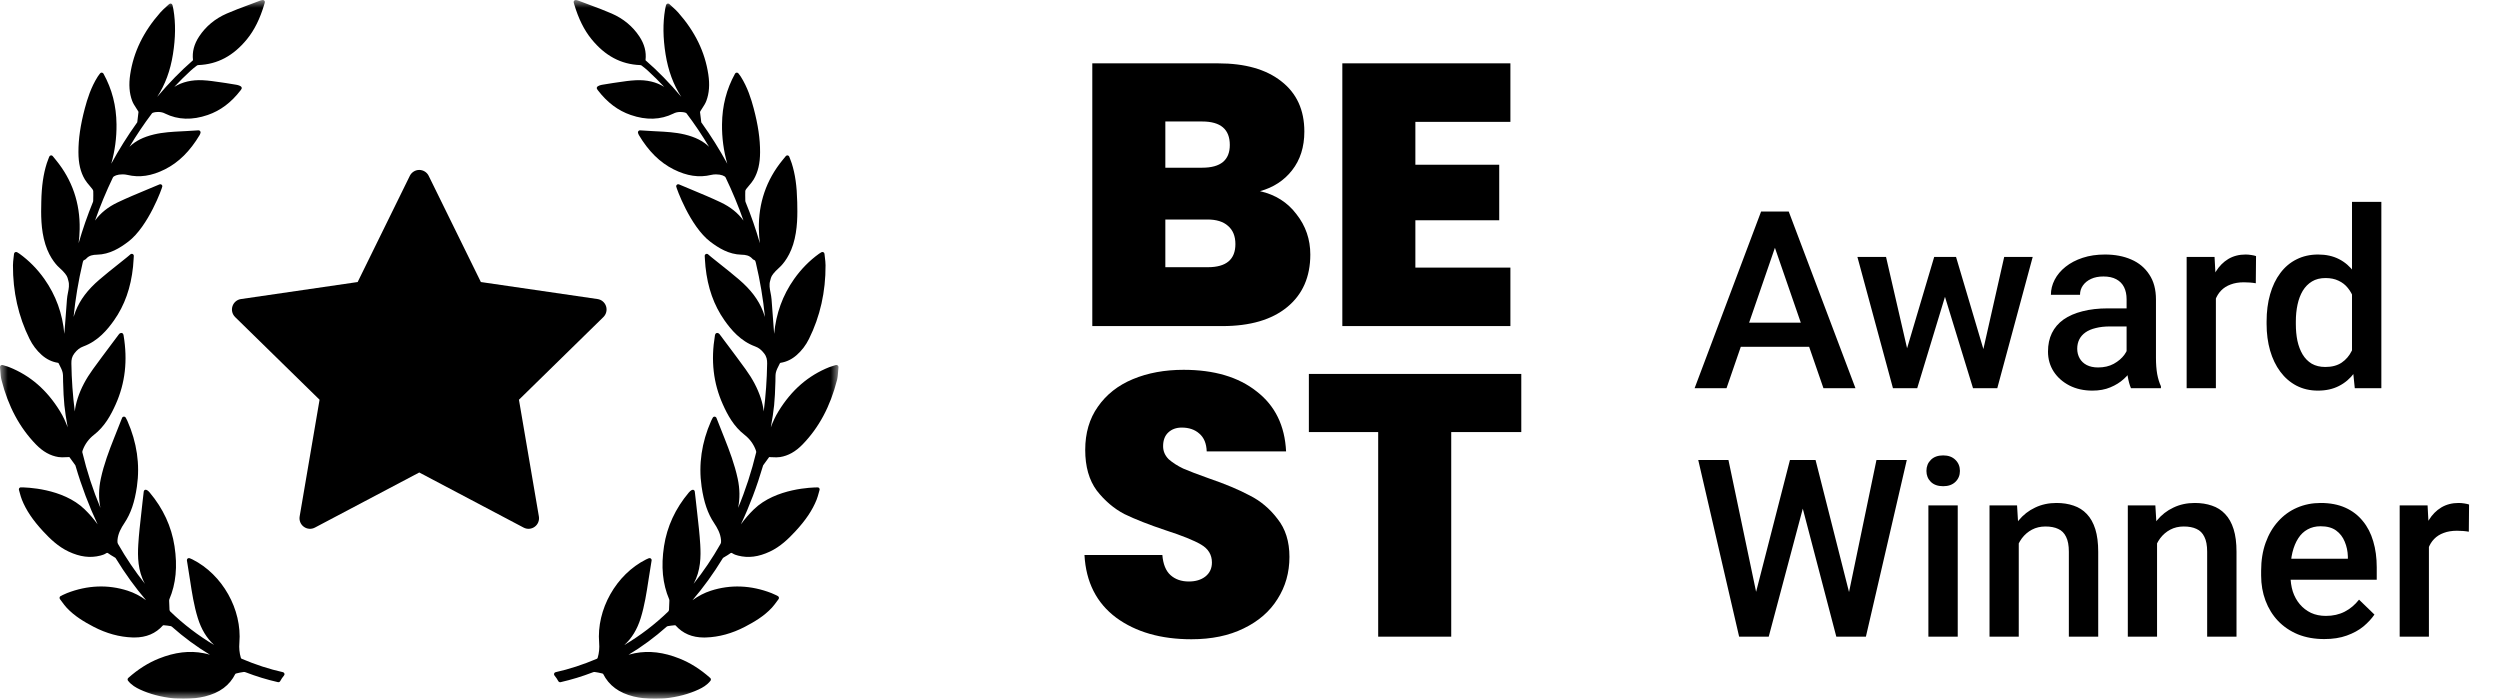
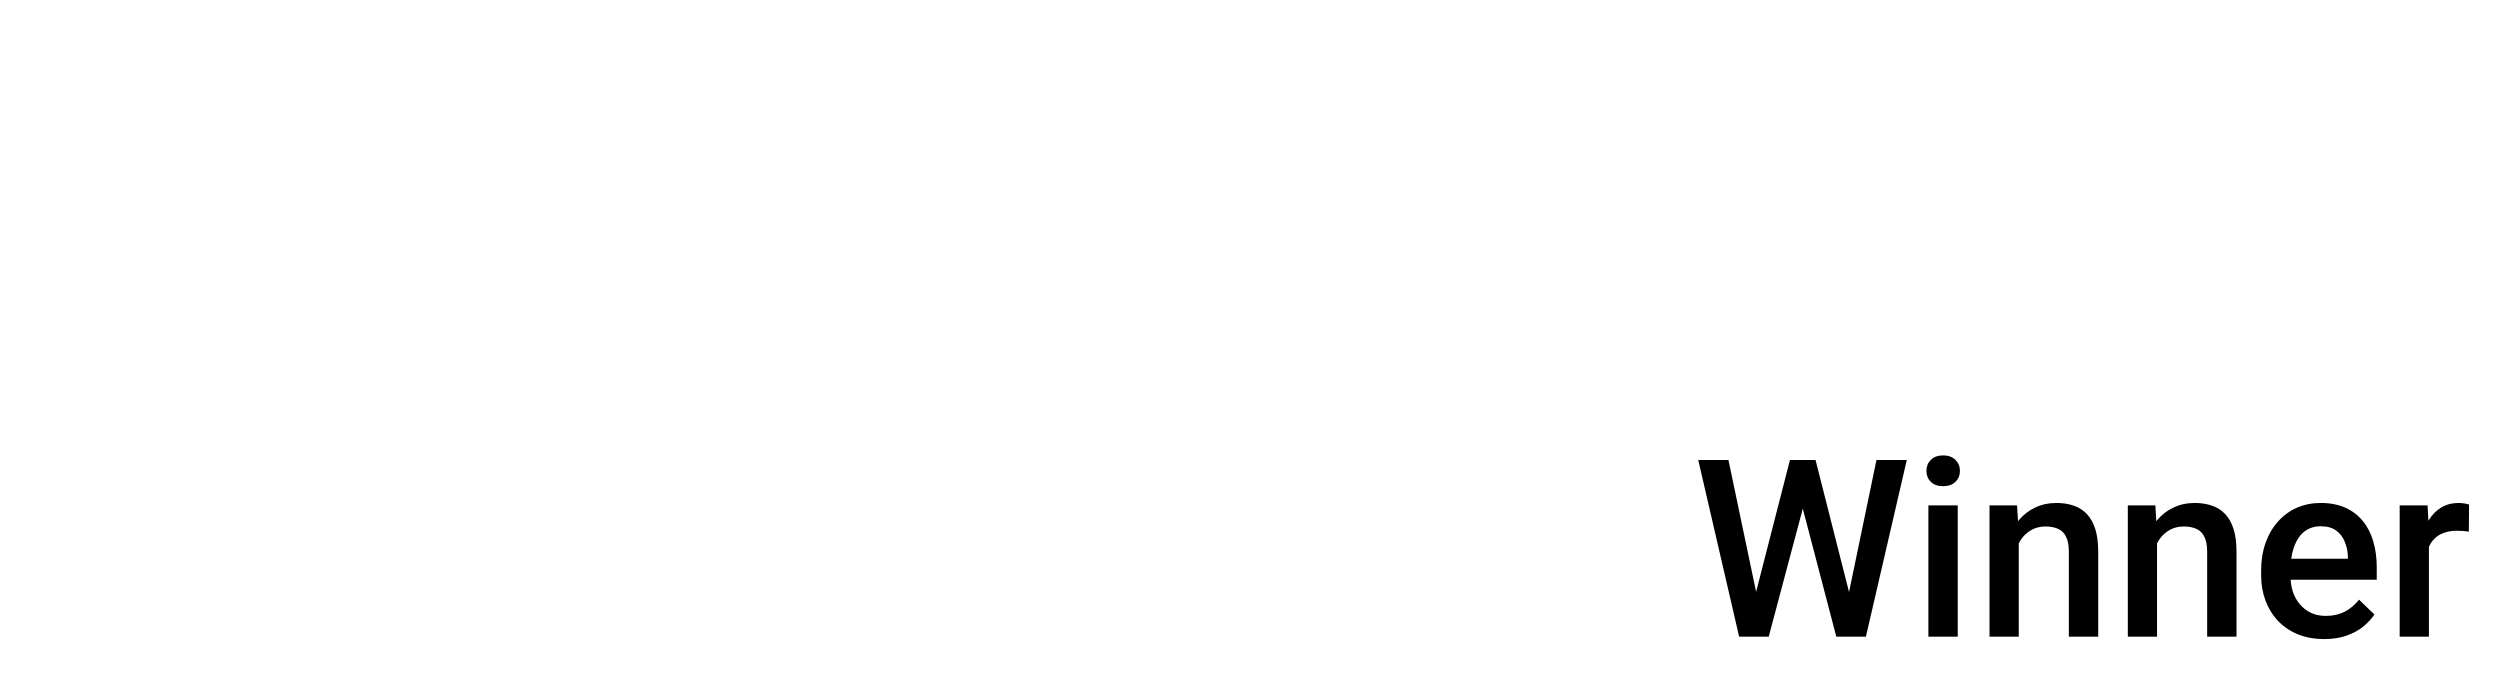
<svg xmlns="http://www.w3.org/2000/svg" width="161" height="45" viewBox="0 0 161 45" fill="none">
-   <path d="M114.586 15.141L111.188 25H109.133L113.414 13.625H114.727L114.586 15.141ZM117.43 25L114.023 15.141L113.875 13.625H115.195L119.492 25H117.43ZM117.266 20.781V22.336H111.078V20.781H117.266ZM122.609 23.125L124.562 16.547H125.766L125.438 18.516L123.469 25H122.391L122.609 23.125ZM121.461 16.547L122.984 23.156L123.109 25H121.906L119.617 16.547H121.461ZM127.594 23.078L129.07 16.547H130.906L128.625 25H127.422L127.594 23.078ZM125.969 16.547L127.898 23.047L128.141 25H127.062L125.07 18.508L124.742 16.547H125.969ZM136.953 23.305V19.273C136.953 18.971 136.898 18.711 136.789 18.492C136.68 18.273 136.513 18.104 136.289 17.984C136.07 17.865 135.794 17.805 135.461 17.805C135.154 17.805 134.888 17.857 134.664 17.961C134.44 18.065 134.266 18.206 134.141 18.383C134.016 18.56 133.953 18.76 133.953 18.984H132.078C132.078 18.651 132.159 18.328 132.32 18.016C132.482 17.703 132.716 17.424 133.023 17.18C133.331 16.935 133.698 16.742 134.125 16.602C134.552 16.461 135.031 16.391 135.562 16.391C136.198 16.391 136.76 16.497 137.25 16.711C137.745 16.924 138.133 17.247 138.414 17.68C138.701 18.107 138.844 18.643 138.844 19.289V23.047C138.844 23.432 138.87 23.779 138.922 24.086C138.979 24.388 139.06 24.651 139.164 24.875V25H137.234C137.146 24.797 137.076 24.539 137.023 24.227C136.977 23.909 136.953 23.602 136.953 23.305ZM137.227 19.859L137.242 21.023H135.891C135.542 21.023 135.234 21.057 134.969 21.125C134.703 21.188 134.482 21.281 134.305 21.406C134.128 21.531 133.995 21.682 133.906 21.859C133.818 22.037 133.773 22.237 133.773 22.461C133.773 22.685 133.826 22.891 133.93 23.078C134.034 23.26 134.185 23.404 134.383 23.508C134.586 23.612 134.831 23.664 135.117 23.664C135.503 23.664 135.839 23.586 136.125 23.43C136.417 23.268 136.646 23.073 136.812 22.844C136.979 22.609 137.068 22.388 137.078 22.18L137.688 23.016C137.625 23.229 137.518 23.458 137.367 23.703C137.216 23.948 137.018 24.182 136.773 24.406C136.534 24.625 136.245 24.805 135.906 24.945C135.573 25.086 135.188 25.156 134.75 25.156C134.198 25.156 133.706 25.047 133.273 24.828C132.841 24.604 132.503 24.305 132.258 23.93C132.013 23.549 131.891 23.12 131.891 22.641C131.891 22.193 131.974 21.797 132.141 21.453C132.312 21.104 132.562 20.812 132.891 20.578C133.224 20.344 133.63 20.167 134.109 20.047C134.589 19.922 135.135 19.859 135.75 19.859H137.227ZM142.703 18.156V25H140.82V16.547H142.617L142.703 18.156ZM145.289 16.492L145.273 18.242C145.159 18.221 145.034 18.206 144.898 18.195C144.768 18.185 144.638 18.18 144.508 18.18C144.185 18.18 143.901 18.227 143.656 18.32C143.411 18.409 143.206 18.539 143.039 18.711C142.878 18.878 142.753 19.081 142.664 19.32C142.576 19.56 142.523 19.828 142.508 20.125L142.078 20.156C142.078 19.625 142.13 19.133 142.234 18.68C142.339 18.227 142.495 17.828 142.703 17.484C142.917 17.141 143.182 16.872 143.5 16.68C143.823 16.487 144.195 16.391 144.617 16.391C144.732 16.391 144.854 16.401 144.984 16.422C145.12 16.443 145.221 16.466 145.289 16.492ZM151.469 23.25V13H153.359V25H151.648L151.469 23.25ZM145.969 20.867V20.703C145.969 20.062 146.044 19.479 146.195 18.953C146.346 18.422 146.565 17.966 146.852 17.586C147.138 17.201 147.487 16.906 147.898 16.703C148.31 16.495 148.773 16.391 149.289 16.391C149.799 16.391 150.247 16.49 150.633 16.688C151.018 16.885 151.346 17.169 151.617 17.539C151.888 17.904 152.104 18.341 152.266 18.852C152.427 19.357 152.542 19.919 152.609 20.539V21.062C152.542 21.667 152.427 22.219 152.266 22.719C152.104 23.219 151.888 23.651 151.617 24.016C151.346 24.38 151.016 24.662 150.625 24.859C150.24 25.057 149.789 25.156 149.273 25.156C148.763 25.156 148.302 25.049 147.891 24.836C147.484 24.622 147.138 24.323 146.852 23.938C146.565 23.552 146.346 23.099 146.195 22.578C146.044 22.052 145.969 21.482 145.969 20.867ZM147.852 20.703V20.867C147.852 21.253 147.885 21.612 147.953 21.945C148.026 22.279 148.138 22.573 148.289 22.828C148.44 23.078 148.635 23.276 148.875 23.422C149.12 23.562 149.411 23.633 149.75 23.633C150.177 23.633 150.529 23.539 150.805 23.352C151.081 23.164 151.297 22.912 151.453 22.594C151.615 22.271 151.724 21.912 151.781 21.516V20.102C151.75 19.794 151.685 19.508 151.586 19.242C151.492 18.977 151.365 18.745 151.203 18.547C151.042 18.344 150.841 18.188 150.602 18.078C150.367 17.963 150.089 17.906 149.766 17.906C149.422 17.906 149.13 17.979 148.891 18.125C148.651 18.271 148.453 18.471 148.297 18.727C148.146 18.982 148.034 19.279 147.961 19.617C147.888 19.956 147.852 20.318 147.852 20.703Z" fill="black" />
  <path d="M113.008 38.445L115.273 29.625H116.461L116.328 31.898L113.906 41H112.672L113.008 38.445ZM111.312 29.625L113.148 38.375L113.312 41H112L109.367 29.625H111.312ZM119.031 38.352L120.844 29.625H122.797L120.164 41H118.852L119.031 38.352ZM116.922 29.625L119.164 38.469L119.492 41H118.258L115.875 31.898L115.75 29.625H116.922ZM126.078 32.547V41H124.188V32.547H126.078ZM124.062 30.328C124.062 30.042 124.156 29.805 124.344 29.617C124.536 29.424 124.802 29.328 125.141 29.328C125.474 29.328 125.737 29.424 125.93 29.617C126.122 29.805 126.219 30.042 126.219 30.328C126.219 30.609 126.122 30.844 125.93 31.031C125.737 31.219 125.474 31.312 125.141 31.312C124.802 31.312 124.536 31.219 124.344 31.031C124.156 30.844 124.062 30.609 124.062 30.328ZM130.008 34.352V41H128.125V32.547H129.898L130.008 34.352ZM129.672 36.461L129.062 36.453C129.068 35.854 129.151 35.305 129.312 34.805C129.479 34.305 129.708 33.875 130 33.516C130.297 33.156 130.651 32.88 131.062 32.688C131.474 32.49 131.932 32.391 132.438 32.391C132.844 32.391 133.211 32.448 133.539 32.562C133.872 32.672 134.156 32.852 134.391 33.102C134.63 33.352 134.812 33.677 134.938 34.078C135.062 34.474 135.125 34.961 135.125 35.539V41H133.234V35.531C133.234 35.125 133.174 34.805 133.055 34.57C132.94 34.331 132.771 34.161 132.547 34.062C132.328 33.958 132.055 33.906 131.727 33.906C131.404 33.906 131.115 33.974 130.859 34.109C130.604 34.245 130.388 34.43 130.211 34.664C130.039 34.898 129.906 35.169 129.812 35.477C129.719 35.784 129.672 36.112 129.672 36.461ZM138.914 34.352V41H137.031V32.547H138.805L138.914 34.352ZM138.578 36.461L137.969 36.453C137.974 35.854 138.057 35.305 138.219 34.805C138.385 34.305 138.615 33.875 138.906 33.516C139.203 33.156 139.557 32.88 139.969 32.688C140.38 32.49 140.839 32.391 141.344 32.391C141.75 32.391 142.117 32.448 142.445 32.562C142.779 32.672 143.062 32.852 143.297 33.102C143.536 33.352 143.719 33.677 143.844 34.078C143.969 34.474 144.031 34.961 144.031 35.539V41H142.141V35.531C142.141 35.125 142.081 34.805 141.961 34.57C141.846 34.331 141.677 34.161 141.453 34.062C141.234 33.958 140.961 33.906 140.633 33.906C140.31 33.906 140.021 33.974 139.766 34.109C139.51 34.245 139.294 34.43 139.117 34.664C138.945 34.898 138.812 35.169 138.719 35.477C138.625 35.784 138.578 36.112 138.578 36.461ZM149.68 41.156C149.055 41.156 148.49 41.055 147.984 40.852C147.484 40.643 147.057 40.354 146.703 39.984C146.354 39.615 146.086 39.18 145.898 38.68C145.711 38.18 145.617 37.641 145.617 37.062V36.75C145.617 36.089 145.714 35.49 145.906 34.953C146.099 34.417 146.367 33.958 146.711 33.578C147.055 33.193 147.461 32.898 147.93 32.695C148.398 32.492 148.906 32.391 149.453 32.391C150.057 32.391 150.586 32.492 151.039 32.695C151.492 32.898 151.867 33.185 152.164 33.555C152.466 33.919 152.69 34.354 152.836 34.859C152.987 35.365 153.062 35.922 153.062 36.531V37.336H146.531V35.984H151.203V35.836C151.193 35.497 151.125 35.18 151 34.883C150.88 34.586 150.695 34.346 150.445 34.164C150.195 33.982 149.862 33.891 149.445 33.891C149.133 33.891 148.854 33.958 148.609 34.094C148.37 34.224 148.169 34.414 148.008 34.664C147.846 34.914 147.721 35.216 147.633 35.57C147.549 35.919 147.508 36.312 147.508 36.75V37.062C147.508 37.432 147.557 37.776 147.656 38.094C147.76 38.406 147.911 38.68 148.109 38.914C148.307 39.148 148.547 39.333 148.828 39.469C149.109 39.599 149.43 39.664 149.789 39.664C150.242 39.664 150.646 39.573 151 39.391C151.354 39.208 151.661 38.95 151.922 38.617L152.914 39.578C152.732 39.844 152.495 40.099 152.203 40.344C151.911 40.583 151.555 40.779 151.133 40.93C150.716 41.081 150.232 41.156 149.68 41.156ZM156.422 34.156V41H154.539V32.547H156.336L156.422 34.156ZM159.008 32.492L158.992 34.242C158.878 34.221 158.753 34.206 158.617 34.195C158.487 34.185 158.357 34.18 158.227 34.18C157.904 34.18 157.62 34.227 157.375 34.32C157.13 34.409 156.924 34.539 156.758 34.711C156.596 34.878 156.471 35.081 156.383 35.32C156.294 35.56 156.242 35.828 156.227 36.125L155.797 36.156C155.797 35.625 155.849 35.133 155.953 34.68C156.057 34.227 156.214 33.828 156.422 33.484C156.635 33.141 156.901 32.872 157.219 32.68C157.542 32.487 157.914 32.391 158.336 32.391C158.451 32.391 158.573 32.401 158.703 32.422C158.839 32.443 158.94 32.466 159.008 32.492Z" fill="black" />
-   <path d="M81.144 12.312C82.136 12.536 82.92 13.032 83.496 13.8C84.088 14.552 84.384 15.416 84.384 16.392C84.384 17.832 83.888 18.96 82.896 19.776C81.904 20.592 80.512 21 78.72 21H70.344V4.08H78.456C80.184 4.08 81.536 4.464 82.512 5.232C83.504 6 84 7.08 84 8.472C84 9.464 83.736 10.296 83.208 10.968C82.696 11.624 82.008 12.072 81.144 12.312ZM75.048 10.8H77.424C78.608 10.8 79.2 10.312 79.2 9.336C79.2 8.328 78.608 7.824 77.424 7.824H75.048V10.8ZM77.784 17.208C78.968 17.208 79.56 16.712 79.56 15.72C79.56 15.208 79.4 14.816 79.08 14.544C78.776 14.272 78.336 14.136 77.76 14.136H75.048V17.208H77.784ZM91.15 7.848V10.608H96.55V14.184H91.15V17.232H97.27V21H86.446V4.08H97.27V7.848H91.15ZM76.728 41.168C74.76 41.168 73.144 40.704 71.88 39.776C70.616 38.832 69.936 37.488 69.84 35.744H74.856C74.904 36.336 75.08 36.768 75.384 37.04C75.688 37.312 76.08 37.448 76.56 37.448C76.992 37.448 77.344 37.344 77.616 37.136C77.904 36.912 78.048 36.608 78.048 36.224C78.048 35.728 77.816 35.344 77.352 35.072C76.888 34.8 76.136 34.496 75.096 34.16C73.992 33.792 73.096 33.44 72.408 33.104C71.736 32.752 71.144 32.248 70.632 31.592C70.136 30.92 69.888 30.048 69.888 28.976C69.888 27.888 70.16 26.96 70.704 26.192C71.248 25.408 72 24.816 72.96 24.416C73.92 24.016 75.008 23.816 76.224 23.816C78.192 23.816 79.76 24.28 80.928 25.208C82.112 26.12 82.744 27.408 82.824 29.072H77.712C77.696 28.56 77.536 28.176 77.232 27.92C76.944 27.664 76.568 27.536 76.104 27.536C75.752 27.536 75.464 27.64 75.24 27.848C75.016 28.056 74.904 28.352 74.904 28.736C74.904 29.056 75.024 29.336 75.264 29.576C75.52 29.8 75.832 30 76.2 30.176C76.568 30.336 77.112 30.544 77.832 30.8C78.904 31.168 79.784 31.536 80.472 31.904C81.176 32.256 81.776 32.76 82.272 33.416C82.784 34.056 83.04 34.872 83.04 35.864C83.04 36.872 82.784 37.776 82.272 38.576C81.776 39.376 81.048 40.008 80.088 40.472C79.144 40.936 78.024 41.168 76.728 41.168ZM97.971 24.08V27.824H93.459V41H88.755V27.824H84.291V24.08H97.971Z" fill="black" />
  <mask id="mask0_1151_25976" style="mask-type:alpha" maskUnits="userSpaceOnUse" x="0" y="0" width="54" height="45">
-     <rect width="54" height="45" fill="#D9D9D9" />
-   </mask>
+     </mask>
  <g mask="url(#mask0_1151_25976)">
    <path d="M53.952 23.534C53.935 23.52 53.915 23.511 53.894 23.507C53.873 23.503 53.851 23.504 53.83 23.51C53.783 23.524 53.74 23.537 53.699 23.549L53.679 23.555C53.578 23.584 53.492 23.61 53.406 23.644C52.048 24.186 50.979 25.115 50.138 26.482C49.93 26.82 49.769 27.172 49.641 27.522C49.851 26.344 49.9 25.884 49.937 24.566C49.939 24.511 49.939 24.454 49.939 24.398C49.939 24.246 49.939 24.102 49.972 23.97C50.012 23.815 50.092 23.659 50.169 23.509C50.191 23.466 50.213 23.424 50.231 23.386C50.24 23.377 50.252 23.37 50.265 23.366C50.653 23.306 50.997 23.14 51.315 22.859C51.636 22.575 51.9 22.227 52.099 21.824C52.816 20.381 53.174 18.785 53.165 17.083C53.164 16.919 53.145 16.759 53.124 16.585C53.114 16.505 53.105 16.425 53.096 16.345C53.094 16.323 53.086 16.302 53.074 16.283C53.061 16.265 53.044 16.25 53.024 16.24C53.004 16.23 52.982 16.226 52.959 16.227C52.937 16.228 52.915 16.235 52.896 16.246C52.872 16.262 52.851 16.274 52.833 16.285C52.796 16.307 52.768 16.324 52.742 16.343C52.131 16.783 51.592 17.331 51.14 17.971C50.402 19.017 49.973 20.2 49.857 21.501L49.822 21.066L49.818 21.013C49.773 20.445 49.726 19.856 49.688 19.278C49.678 19.132 49.65 18.989 49.623 18.851C49.571 18.586 49.521 18.336 49.6 18.074C49.618 18.015 49.634 17.955 49.649 17.895C49.686 17.748 49.867 17.521 50.144 17.272L50.154 17.263C50.256 17.176 50.781 16.694 51.079 15.74C51.381 14.77 51.358 13.758 51.342 13.018L51.341 12.998C51.319 11.982 51.21 11.216 50.987 10.514C50.956 10.423 50.923 10.332 50.887 10.243C50.868 10.194 50.849 10.144 50.829 10.092C50.822 10.07 50.808 10.051 50.79 10.036C50.773 10.022 50.751 10.012 50.729 10.008L50.706 10.006C50.687 10.006 50.668 10.01 50.65 10.019C50.633 10.027 50.617 10.039 50.605 10.054L50.388 10.32C49.349 11.592 48.839 13.085 48.871 14.756C48.877 15.06 48.899 15.363 48.937 15.664C48.677 14.76 48.368 13.871 48.011 13.001C48.004 12.981 47.999 12.96 47.998 12.939L47.996 12.822C47.992 12.653 47.989 12.478 47.996 12.306C47.997 12.277 48.015 12.226 48.054 12.175C48.108 12.103 48.168 12.033 48.231 11.959C48.337 11.835 48.447 11.706 48.535 11.559C48.815 11.087 48.947 10.529 48.949 9.803C48.953 8.949 48.822 8.05 48.536 6.974C48.38 6.386 48.144 5.624 47.705 4.932C47.674 4.885 47.641 4.84 47.606 4.795C47.59 4.774 47.573 4.752 47.557 4.729C47.532 4.696 47.497 4.676 47.442 4.676C47.42 4.678 47.399 4.685 47.38 4.697C47.362 4.709 47.347 4.725 47.336 4.744C46.785 5.743 46.511 6.811 46.498 8.007C46.487 8.864 46.601 9.718 46.836 10.542C46.343 9.636 45.795 8.762 45.195 7.924L45.181 7.905C45.167 7.887 45.162 7.878 45.163 7.884C45.131 7.661 45.104 7.436 45.081 7.212C45.082 7.209 45.085 7.193 45.113 7.146C45.153 7.079 45.196 7.013 45.242 6.943C45.334 6.802 45.429 6.657 45.489 6.494C45.673 6.002 45.715 5.445 45.615 4.79C45.398 3.341 44.762 2.036 43.672 0.801C43.559 0.674 43.435 0.562 43.304 0.444L43.268 0.41C43.217 0.364 43.164 0.316 43.111 0.266C43.094 0.25 43.073 0.238 43.05 0.233C43.028 0.227 43.004 0.228 42.981 0.235C42.96 0.242 42.94 0.255 42.924 0.272C42.908 0.289 42.898 0.31 42.892 0.332L42.868 0.437C42.852 0.507 42.84 0.562 42.83 0.617C42.684 1.496 42.694 2.439 42.863 3.497C43.031 4.547 43.365 5.453 43.877 6.24C43.109 5.33 42.361 4.567 41.581 3.89C41.576 3.884 41.573 3.876 41.572 3.868C41.633 3.34 41.503 2.843 41.175 2.347C40.744 1.696 40.145 1.2 39.395 0.873C38.947 0.677 38.482 0.504 38.027 0.334C37.809 0.253 37.591 0.172 37.366 0.085C37.14 -0.005 37.044 -0.021 36.992 0.028C36.924 0.091 36.94 0.145 36.97 0.243L36.979 0.275C37.254 1.205 37.62 1.942 38.096 2.525C38.97 3.598 39.993 4.143 41.22 4.191C41.263 4.193 41.297 4.205 41.312 4.216C41.484 4.346 41.611 4.45 41.724 4.553C42.087 4.887 42.436 5.234 42.773 5.594C42.263 5.276 41.64 5.132 40.938 5.168C40.554 5.187 40.173 5.244 39.805 5.299L39.791 5.301C39.682 5.317 39.573 5.333 39.465 5.348C39.228 5.38 38.989 5.423 38.779 5.459C38.693 5.475 38.489 5.521 38.442 5.621C38.426 5.655 38.427 5.692 38.446 5.726C38.462 5.755 38.48 5.783 38.499 5.808C39.108 6.602 39.802 7.124 40.622 7.405C41.621 7.75 42.539 7.722 43.364 7.316C43.49 7.247 43.642 7.211 43.816 7.211C43.947 7.211 44.046 7.232 44.078 7.239C44.127 7.248 44.194 7.275 44.207 7.293C44.731 7.986 45.216 8.707 45.662 9.454C45.277 9.079 44.776 8.826 44.094 8.661C43.496 8.518 42.885 8.487 42.293 8.457L42.095 8.447C41.91 8.437 41.724 8.426 41.533 8.413L41.213 8.394C41.193 8.394 41.173 8.398 41.154 8.408C41.136 8.417 41.12 8.431 41.108 8.447C41.095 8.465 41.087 8.486 41.084 8.507C41.081 8.529 41.083 8.551 41.091 8.572C41.104 8.607 41.127 8.669 41.139 8.69C41.763 9.737 42.495 10.462 43.378 10.905C44.24 11.338 45.02 11.452 45.806 11.263C45.906 11.24 46.009 11.229 46.111 11.23C46.446 11.23 46.679 11.332 46.728 11.427C47.163 12.331 47.548 13.258 47.88 14.205C47.53 13.721 47.042 13.328 46.424 13.035C45.809 12.743 45.17 12.477 44.541 12.215C44.27 12.103 43.999 11.99 43.728 11.875C43.709 11.866 43.687 11.863 43.665 11.864C43.643 11.866 43.622 11.873 43.604 11.885C43.586 11.897 43.571 11.914 43.56 11.933C43.55 11.952 43.545 11.974 43.545 11.996C43.545 12.081 44.442 14.582 45.745 15.568C46.277 15.97 46.932 16.384 47.757 16.403C48.005 16.408 48.26 16.443 48.453 16.664C48.483 16.699 48.522 16.726 48.564 16.741C48.63 16.762 48.648 16.803 48.681 16.941C48.951 18.084 49.145 19.243 49.263 20.412C49.226 20.289 49.184 20.168 49.136 20.048C48.845 19.305 48.354 18.655 47.592 18.002C47.199 17.664 46.787 17.337 46.389 17.021L46.37 17.006C46.189 16.861 46.008 16.718 45.828 16.572C45.789 16.54 45.75 16.508 45.712 16.475L45.6 16.378C45.58 16.362 45.556 16.352 45.53 16.348C45.505 16.345 45.479 16.35 45.456 16.361C45.433 16.373 45.414 16.391 45.401 16.414C45.388 16.436 45.382 16.462 45.384 16.488C45.389 16.568 45.394 16.643 45.398 16.716L45.4 16.75C45.409 16.899 45.418 17.039 45.433 17.178C45.574 18.531 45.974 19.66 46.657 20.631C47.08 21.231 47.686 21.964 48.632 22.311C48.862 22.396 49.029 22.524 49.207 22.755C49.376 22.971 49.407 23.168 49.404 23.416C49.388 24.447 49.315 25.476 49.184 26.498C49.153 26.217 49.089 25.927 48.99 25.627C48.785 25.004 48.466 24.399 48.014 23.776C47.624 23.237 47.218 22.696 46.826 22.172L46.799 22.137C46.644 21.93 46.488 21.722 46.337 21.519C46.308 21.478 46.267 21.463 46.244 21.454C46.227 21.446 46.208 21.442 46.19 21.441C46.171 21.441 46.152 21.444 46.135 21.452C46.117 21.459 46.102 21.47 46.089 21.484C46.077 21.498 46.067 21.514 46.061 21.532L46.056 21.546C46.05 21.565 46.045 21.582 46.042 21.599C45.771 23.22 45.937 24.673 46.55 26.04C46.849 26.709 47.25 27.466 47.957 28.01C48.283 28.264 48.532 28.604 48.674 28.992C48.704 29.075 48.703 29.111 48.7 29.125C48.4 30.37 48.009 31.571 47.534 32.707C47.657 32.108 47.648 31.479 47.508 30.827C47.31 29.903 46.969 29.008 46.665 28.241L46.574 28.012C46.429 27.646 46.285 27.281 46.14 26.915C46.121 26.867 46.076 26.834 46.015 26.831C45.992 26.831 45.968 26.838 45.948 26.851C45.928 26.863 45.912 26.881 45.901 26.903L45.853 26.993C45.832 27.033 45.813 27.069 45.796 27.108C45.184 28.493 44.978 29.914 45.182 31.33C45.329 32.343 45.576 33.068 45.986 33.681C46.197 33.998 46.399 34.351 46.435 34.785C46.444 34.888 46.44 34.959 46.394 35.04C45.885 35.937 45.307 36.793 44.665 37.601L44.673 37.588C45.129 36.751 45.142 35.846 45.096 35.071C45.056 34.406 44.98 33.743 44.907 33.101L44.903 33.064C44.873 32.807 44.844 32.55 44.817 32.293C44.802 32.146 44.785 32 44.767 31.853L44.744 31.653C44.741 31.631 44.733 31.611 44.721 31.593C44.709 31.575 44.692 31.561 44.673 31.551C44.601 31.513 44.484 31.572 44.358 31.721C43.493 32.749 42.957 33.91 42.763 35.173C42.562 36.482 42.671 37.602 43.096 38.598C43.108 38.625 43.107 38.679 43.107 38.697L43.084 39.27C43.081 39.311 43.059 39.357 43.041 39.375C42.184 40.206 41.232 40.932 40.206 41.541C40.689 41.103 41.037 40.53 41.262 39.805C41.511 39.002 41.639 38.165 41.763 37.354L41.774 37.282C41.818 36.997 41.864 36.712 41.911 36.422L41.964 36.093C41.968 36.07 41.965 36.046 41.956 36.024C41.948 36.002 41.934 35.983 41.916 35.969C41.897 35.954 41.875 35.945 41.852 35.942C41.829 35.939 41.805 35.942 41.784 35.951L41.737 35.97C41.688 35.99 41.645 36.008 41.605 36.029C39.675 36.997 38.406 39.254 38.585 41.396C38.613 41.731 38.583 42.047 38.491 42.359C38.483 42.387 38.456 42.418 38.444 42.423C37.528 42.811 36.657 43.094 35.78 43.289C35.758 43.294 35.738 43.304 35.721 43.319C35.705 43.335 35.692 43.354 35.685 43.375C35.678 43.397 35.676 43.42 35.68 43.442C35.684 43.465 35.694 43.486 35.709 43.503C35.803 43.615 35.886 43.736 35.955 43.866C35.983 43.918 36.05 43.945 36.1 43.932C36.803 43.771 37.495 43.561 38.168 43.301C38.221 43.28 38.262 43.27 38.3 43.276C38.446 43.295 38.601 43.326 38.773 43.368C38.808 43.377 38.838 43.394 38.838 43.392C39.213 44.143 39.858 44.622 40.81 44.855C41.017 44.905 41.231 44.941 41.445 44.964C41.669 44.988 41.919 45 42.188 45C42.56 45 42.825 44.977 42.829 44.977C43.654 44.884 44.358 44.697 44.982 44.406C45.239 44.287 45.53 44.127 45.755 43.84C45.775 43.813 45.785 43.78 45.782 43.746C45.779 43.713 45.763 43.682 45.738 43.66C45.104 43.098 44.459 42.69 43.764 42.412C42.736 42.001 41.799 41.89 40.881 42.067C40.745 42.094 40.611 42.127 40.479 42.166C41.338 41.651 42.161 41.044 42.938 40.354C42.954 40.34 42.974 40.33 42.996 40.325C43.123 40.304 43.292 40.278 43.465 40.265C43.481 40.265 43.501 40.273 43.503 40.274C43.971 40.8 44.574 41.056 45.347 41.056C45.386 41.056 45.426 41.055 45.465 41.053C46.305 41.026 47.149 40.794 47.975 40.364C48.575 40.05 49.201 39.684 49.708 39.138C49.82 39.016 49.921 38.879 50.01 38.758L50.018 38.746C50.057 38.693 50.097 38.639 50.138 38.586C50.149 38.571 50.157 38.554 50.161 38.537C50.166 38.519 50.166 38.501 50.163 38.483C50.16 38.464 50.153 38.446 50.142 38.431C50.131 38.415 50.117 38.402 50.101 38.392C50.092 38.387 49.877 38.271 49.681 38.195C48.368 37.685 47.042 37.633 45.778 38.042C45.364 38.176 44.974 38.377 44.595 38.654C45.296 37.835 45.946 36.937 46.536 35.97C46.542 35.96 46.559 35.933 46.565 35.928C46.616 35.895 46.669 35.863 46.721 35.832C46.816 35.777 46.913 35.719 47.005 35.651C47.083 35.593 47.105 35.591 47.183 35.642C47.294 35.714 47.422 35.752 47.534 35.781C48.191 35.95 48.852 35.866 49.584 35.52C50.253 35.206 50.767 34.708 51.223 34.217C51.887 33.501 52.32 32.855 52.588 32.184C52.644 32.044 52.684 31.898 52.726 31.746C52.743 31.682 52.761 31.618 52.779 31.555C52.789 31.523 52.786 31.488 52.771 31.457C52.756 31.427 52.729 31.404 52.697 31.393L52.643 31.389C52.372 31.389 49.959 31.428 48.547 32.804C48.241 33.101 47.962 33.424 47.713 33.77C48.272 32.582 48.745 31.33 49.127 30.031L49.132 30.012C49.137 29.996 49.144 29.972 49.148 29.965L49.518 29.456C49.531 29.435 49.533 29.435 49.555 29.435C49.564 29.435 49.575 29.436 49.587 29.437L49.666 29.442C49.941 29.459 50.102 29.456 50.235 29.435C50.761 29.352 51.236 29.086 51.686 28.622C52.739 27.537 53.464 26.184 53.902 24.485C53.949 24.303 53.962 24.119 53.976 23.924C53.982 23.836 53.989 23.745 53.999 23.651C54.002 23.629 53.998 23.607 53.99 23.586C53.982 23.566 53.969 23.548 53.952 23.534ZM18.22 43.288C17.344 43.093 16.473 42.81 15.556 42.422C15.545 42.417 15.518 42.386 15.509 42.358C15.418 42.046 15.387 41.73 15.416 41.395C15.595 39.253 14.325 36.996 12.396 36.028C12.353 36.007 12.308 35.987 12.263 35.969L12.217 35.95C12.196 35.941 12.172 35.938 12.149 35.941C12.126 35.944 12.104 35.953 12.086 35.967C12.067 35.982 12.053 36.001 12.044 36.023C12.036 36.045 12.033 36.069 12.037 36.092L12.09 36.421C12.137 36.712 12.183 36.996 12.226 37.281L12.238 37.355C12.361 38.164 12.489 39.001 12.739 39.804C12.964 40.53 13.311 41.102 13.794 41.54C12.768 40.932 11.817 40.205 10.959 39.374C10.941 39.356 10.92 39.31 10.916 39.272L10.893 38.698C10.893 38.678 10.893 38.624 10.905 38.597C11.33 37.602 11.439 36.481 11.238 35.172C11.044 33.909 10.507 32.748 9.642 31.72C9.541 31.6 9.452 31.539 9.377 31.539C9.36 31.539 9.344 31.542 9.329 31.549C9.309 31.559 9.292 31.574 9.28 31.592C9.267 31.61 9.259 31.631 9.257 31.652L9.234 31.852C9.216 31.999 9.199 32.146 9.183 32.292C9.156 32.55 9.128 32.807 9.098 33.063L9.094 33.1C9.021 33.742 8.945 34.406 8.905 35.07C8.858 35.845 8.872 36.75 9.328 37.587L9.335 37.6C8.694 36.792 8.116 35.936 7.606 35.039C7.561 34.958 7.557 34.887 7.565 34.785C7.602 34.35 7.803 33.997 8.015 33.68C8.424 33.067 8.672 32.342 8.818 31.329C9.023 29.913 8.816 28.493 8.205 27.107C8.188 27.069 8.168 27.032 8.147 26.992L8.1 26.902C8.088 26.879 8.07 26.861 8.048 26.848C8.026 26.836 8.001 26.83 7.976 26.831C7.951 26.832 7.927 26.841 7.906 26.855C7.886 26.87 7.87 26.89 7.861 26.914C7.716 27.28 7.571 27.645 7.426 28.011L7.335 28.241C7.031 29.007 6.69 29.903 6.492 30.826C6.353 31.478 6.344 32.107 6.467 32.706C5.991 31.57 5.6 30.369 5.301 29.124C5.298 29.11 5.297 29.074 5.326 28.992C5.469 28.603 5.718 28.263 6.044 28.009C6.751 27.465 7.152 26.708 7.451 26.039C8.063 24.672 8.229 23.219 7.959 21.598C7.955 21.58 7.951 21.563 7.945 21.546L7.94 21.531C7.934 21.513 7.924 21.497 7.911 21.483C7.899 21.469 7.883 21.458 7.866 21.45C7.849 21.444 7.831 21.44 7.813 21.441C7.795 21.441 7.777 21.445 7.76 21.452C7.733 21.462 7.692 21.477 7.666 21.516C7.511 21.723 7.356 21.93 7.201 22.136L7.175 22.171C6.783 22.695 6.377 23.236 5.987 23.775C5.535 24.398 5.216 25.003 5.011 25.626C4.912 25.926 4.847 26.216 4.817 26.497C4.686 25.475 4.613 24.446 4.597 23.415C4.593 23.167 4.625 22.97 4.793 22.754C4.972 22.523 5.139 22.395 5.369 22.31C6.315 21.963 6.921 21.23 7.344 20.63C8.027 19.66 8.427 18.53 8.568 17.178C8.583 17.038 8.592 16.898 8.6 16.749L8.603 16.715C8.607 16.642 8.611 16.567 8.617 16.487C8.619 16.461 8.613 16.435 8.6 16.413C8.587 16.39 8.568 16.372 8.545 16.36C8.522 16.349 8.496 16.344 8.47 16.348C8.445 16.351 8.421 16.361 8.401 16.378L8.289 16.474C8.246 16.51 8.21 16.541 8.173 16.571C7.993 16.717 7.812 16.861 7.631 17.005L7.612 17.02C7.214 17.336 6.802 17.663 6.409 18.001C5.647 18.654 5.156 19.305 4.864 20.048C4.817 20.167 4.775 20.288 4.738 20.411C4.856 19.242 5.05 18.083 5.32 16.94C5.352 16.802 5.37 16.762 5.437 16.739C5.479 16.725 5.518 16.698 5.547 16.664C5.741 16.442 5.996 16.407 6.244 16.402C7.069 16.383 7.724 15.969 8.256 15.567C9.559 14.581 10.456 12.08 10.456 11.995C10.456 11.973 10.451 11.951 10.44 11.932C10.43 11.913 10.415 11.897 10.397 11.885C10.379 11.873 10.358 11.866 10.337 11.864C10.315 11.862 10.293 11.865 10.274 11.874C10.002 11.989 9.73 12.102 9.449 12.219C8.831 12.476 8.191 12.742 7.577 13.034C6.959 13.327 6.47 13.72 6.121 14.204C6.453 13.257 6.837 12.331 7.272 11.428C7.322 11.331 7.555 11.229 7.89 11.229C7.998 11.229 8.104 11.24 8.195 11.262C8.981 11.452 9.76 11.337 10.623 10.904C11.506 10.461 12.238 9.736 12.862 8.688C12.874 8.668 12.897 8.606 12.91 8.571C12.918 8.551 12.92 8.529 12.917 8.507C12.914 8.485 12.906 8.464 12.893 8.447C12.868 8.413 12.829 8.393 12.78 8.393H12.779L12.467 8.413C12.276 8.425 12.091 8.436 11.905 8.446L11.707 8.456C11.116 8.486 10.505 8.517 9.906 8.66C9.224 8.825 8.723 9.078 8.339 9.453C8.784 8.707 9.27 7.985 9.793 7.292C9.807 7.274 9.873 7.247 9.928 7.238C9.955 7.231 10.053 7.21 10.184 7.21C10.358 7.21 10.51 7.246 10.639 7.317C11.459 7.72 12.379 7.75 13.378 7.405C14.198 7.123 14.892 6.601 15.501 5.808C15.521 5.782 15.538 5.755 15.555 5.725C15.564 5.709 15.569 5.691 15.569 5.673C15.57 5.655 15.566 5.637 15.558 5.62C15.511 5.521 15.307 5.474 15.221 5.459C15.011 5.422 14.772 5.38 14.536 5.347C14.427 5.332 14.319 5.316 14.21 5.3L14.196 5.298C13.827 5.243 13.446 5.187 13.062 5.167C12.36 5.131 11.737 5.275 11.227 5.594C11.564 5.233 11.914 4.886 12.276 4.553C12.389 4.45 12.516 4.346 12.689 4.215C12.703 4.205 12.737 4.193 12.779 4.19C14.008 4.142 15.03 3.597 15.905 2.525C16.381 1.941 16.746 1.205 17.021 0.274L17.031 0.242C17.06 0.144 17.076 0.09 17.009 0.027C16.957 -0.021 16.865 -0.007 16.626 0.088C16.41 0.171 16.192 0.253 15.968 0.336C15.519 0.503 15.054 0.676 14.605 0.872C13.855 1.199 13.256 1.695 12.826 2.346C12.498 2.842 12.368 3.34 12.429 3.865C12.428 3.873 12.425 3.88 12.422 3.887C11.64 4.566 10.892 5.33 10.123 6.239C10.636 5.453 10.97 4.547 11.137 3.497C11.306 2.438 11.317 1.496 11.17 0.616C11.161 0.561 11.148 0.506 11.132 0.437L11.108 0.331C11.103 0.309 11.091 0.288 11.076 0.271C11.06 0.254 11.04 0.241 11.018 0.235C10.996 0.228 10.973 0.227 10.95 0.233C10.928 0.238 10.907 0.249 10.89 0.265C10.836 0.316 10.784 0.364 10.732 0.41L10.696 0.443C10.565 0.562 10.441 0.674 10.329 0.801C9.239 2.036 8.603 3.341 8.385 4.79C8.286 5.445 8.327 6.002 8.511 6.494C8.572 6.657 8.667 6.802 8.761 6.946C8.805 7.012 8.848 7.078 8.888 7.146C8.917 7.195 8.919 7.208 8.919 7.206C8.897 7.429 8.871 7.652 8.84 7.874C8.839 7.878 8.834 7.885 8.818 7.906L8.806 7.923C8.206 8.762 7.658 9.636 7.165 10.542C7.4 9.718 7.514 8.864 7.503 8.007C7.49 6.81 7.216 5.743 6.664 4.743C6.642 4.705 6.603 4.679 6.548 4.675C6.527 4.676 6.507 4.681 6.489 4.69C6.471 4.7 6.455 4.713 6.443 4.73C6.427 4.753 6.41 4.774 6.394 4.795C6.359 4.841 6.325 4.885 6.295 4.932C5.856 5.623 5.621 6.386 5.465 6.973C5.179 8.05 5.048 8.949 5.051 9.803C5.053 10.529 5.185 11.087 5.466 11.559C5.553 11.706 5.663 11.834 5.774 11.964C5.832 12.033 5.892 12.103 5.947 12.175C5.985 12.226 6.003 12.277 6.005 12.306C6.012 12.478 6.008 12.652 6.004 12.822L6.002 12.938C6.001 12.959 5.997 12.98 5.99 12.999C5.633 13.87 5.324 14.759 5.063 15.664C5.101 15.363 5.124 15.06 5.13 14.756C5.162 13.085 4.651 11.592 3.612 10.319L3.396 10.054C3.384 10.039 3.368 10.027 3.35 10.018C3.333 10.01 3.314 10.005 3.294 10.005L3.272 10.007C3.25 10.011 3.228 10.021 3.211 10.036C3.193 10.05 3.179 10.07 3.171 10.091C3.151 10.144 3.132 10.194 3.113 10.242C3.077 10.332 3.044 10.422 3.014 10.514C2.791 11.215 2.681 11.981 2.659 12.998L2.659 13.018C2.642 13.757 2.619 14.77 2.922 15.739C3.219 16.693 3.744 17.176 3.846 17.262L3.857 17.272C4.134 17.52 4.314 17.747 4.352 17.895C4.367 17.954 4.382 18.014 4.4 18.073C4.479 18.336 4.429 18.586 4.376 18.856C4.35 18.992 4.322 19.133 4.312 19.278C4.274 19.856 4.227 20.444 4.182 21.013L4.178 21.065L4.143 21.501C4.028 20.199 3.598 19.016 2.86 17.97C2.408 17.33 1.869 16.783 1.258 16.342C1.232 16.323 1.204 16.306 1.167 16.284C1.145 16.272 1.124 16.259 1.103 16.245C1.084 16.234 1.062 16.228 1.04 16.227C1.018 16.226 0.996 16.23 0.976 16.24C0.956 16.25 0.939 16.264 0.926 16.283C0.914 16.301 0.906 16.323 0.903 16.345C0.895 16.426 0.886 16.508 0.875 16.589C0.855 16.759 0.836 16.919 0.835 17.083C0.826 18.785 1.184 20.38 1.901 21.823C2.1 22.226 2.364 22.574 2.685 22.859C3.003 23.14 3.347 23.305 3.734 23.365C3.746 23.369 3.756 23.374 3.766 23.381C3.787 23.424 3.809 23.466 3.831 23.509C3.908 23.659 3.988 23.814 4.028 23.97C4.061 24.102 4.061 24.246 4.061 24.398C4.061 24.454 4.061 24.51 4.063 24.565C4.1 25.884 4.149 26.343 4.359 27.522C4.231 27.171 4.07 26.82 3.862 26.482C3.021 25.114 1.952 24.186 0.595 23.644C0.508 23.609 0.422 23.584 0.321 23.555L0.301 23.549C0.26 23.537 0.217 23.524 0.171 23.51C0.15 23.503 0.128 23.502 0.107 23.506C0.085 23.51 0.065 23.52 0.048 23.534C0.031 23.547 0.018 23.565 0.01 23.586C0.001 23.606 -0.002 23.628 0.001 23.65C0.011 23.743 0.018 23.834 0.024 23.923C0.038 24.118 0.051 24.302 0.098 24.483C0.536 26.183 1.261 27.536 2.314 28.621C2.764 29.085 3.239 29.351 3.765 29.434C3.897 29.455 4.06 29.457 4.334 29.44L4.413 29.436C4.425 29.435 4.436 29.434 4.445 29.434C4.467 29.434 4.469 29.434 4.484 29.456L4.852 29.964C4.856 29.97 4.863 29.994 4.868 30.011L4.873 30.029C5.255 31.329 5.729 32.581 6.287 33.769C6.038 33.423 5.759 33.1 5.453 32.803C4.042 31.427 1.628 31.387 1.358 31.387L1.324 31.388L1.303 31.392C1.271 31.403 1.244 31.426 1.229 31.456C1.214 31.486 1.211 31.521 1.221 31.553C1.24 31.617 1.257 31.681 1.277 31.756C1.316 31.897 1.356 32.042 1.412 32.183C1.68 32.854 2.113 33.5 2.777 34.216C3.233 34.707 3.747 35.204 4.415 35.519C5.147 35.864 5.808 35.949 6.466 35.78C6.578 35.75 6.706 35.713 6.817 35.641C6.896 35.59 6.917 35.592 6.995 35.65C7.086 35.718 7.184 35.776 7.279 35.831C7.331 35.862 7.384 35.893 7.433 35.925C7.441 35.931 7.458 35.959 7.464 35.969C8.054 36.935 8.704 37.833 9.405 38.653C9.026 38.375 8.636 38.175 8.222 38.041C6.957 37.632 5.632 37.684 4.319 38.194C4.123 38.27 3.908 38.385 3.893 38.394C3.878 38.404 3.866 38.416 3.856 38.432C3.846 38.447 3.839 38.464 3.836 38.482C3.833 38.5 3.834 38.518 3.839 38.535C3.843 38.553 3.851 38.569 3.862 38.584C3.903 38.637 3.942 38.691 3.982 38.745L3.99 38.756C4.079 38.877 4.179 39.015 4.292 39.136C4.799 39.682 5.425 40.048 6.025 40.363C6.851 40.793 7.695 41.025 8.535 41.052C8.574 41.053 8.614 41.054 8.653 41.054C9.426 41.054 10.028 40.798 10.493 40.276C10.505 40.269 10.517 40.265 10.53 40.264C10.708 40.276 10.877 40.302 11.003 40.323C11.025 40.328 11.045 40.338 11.062 40.353C11.839 41.043 12.661 41.649 13.52 42.165C13.388 42.126 13.254 42.092 13.119 42.066C12.201 41.888 11.264 41.999 10.235 42.41C9.541 42.688 8.895 43.096 8.262 43.658C8.236 43.68 8.221 43.711 8.218 43.745C8.215 43.778 8.224 43.812 8.245 43.838C8.469 44.125 8.761 44.285 9.017 44.405C9.641 44.696 10.346 44.882 11.172 44.975C11.175 44.975 11.44 44.998 11.812 44.998C12.081 44.998 12.331 44.986 12.555 44.962C12.769 44.94 12.981 44.903 13.19 44.853C14.142 44.62 14.786 44.142 15.156 43.399C15.162 43.392 15.191 43.376 15.227 43.367C15.383 43.327 15.541 43.296 15.7 43.274C15.735 43.269 15.778 43.278 15.832 43.3C16.505 43.559 17.196 43.77 17.898 43.93C17.927 43.937 17.956 43.934 17.983 43.922C18.009 43.91 18.031 43.889 18.045 43.864C18.114 43.735 18.197 43.613 18.291 43.501C18.306 43.484 18.316 43.463 18.32 43.441C18.324 43.419 18.323 43.395 18.315 43.374C18.308 43.353 18.296 43.333 18.279 43.318C18.262 43.303 18.242 43.293 18.22 43.288Z" fill="black" />
-     <path d="M33.42 25.743L38.858 20.419C38.949 20.33 39.013 20.218 39.043 20.095C39.073 19.972 39.069 19.842 39.03 19.722C38.991 19.601 38.919 19.494 38.822 19.412C38.726 19.33 38.608 19.277 38.483 19.259L30.968 18.163L27.607 11.323C27.551 11.209 27.465 11.114 27.358 11.047C27.25 10.98 27.127 10.944 27 10.944C26.874 10.944 26.75 10.98 26.643 11.047C26.536 11.114 26.449 11.209 26.393 11.323L23.033 18.163L15.517 19.259C15.392 19.277 15.275 19.33 15.178 19.412C15.082 19.494 15.01 19.601 14.971 19.722C14.932 19.842 14.927 19.972 14.957 20.095C14.988 20.218 15.052 20.33 15.142 20.419L20.58 25.743L19.297 33.261C19.276 33.386 19.29 33.514 19.337 33.632C19.385 33.749 19.464 33.851 19.567 33.925C19.669 34 19.79 34.044 19.915 34.053C20.041 34.063 20.167 34.036 20.279 33.977L27 30.428L33.722 33.977C33.834 34.036 33.96 34.063 34.086 34.053C34.211 34.044 34.332 34 34.434 33.925C34.537 33.851 34.616 33.749 34.663 33.632C34.711 33.514 34.725 33.386 34.704 33.261L33.42 25.743Z" fill="black" />
+     <path d="M33.42 25.743L38.858 20.419C38.949 20.33 39.013 20.218 39.043 20.095C39.073 19.972 39.069 19.842 39.03 19.722C38.991 19.601 38.919 19.494 38.822 19.412C38.726 19.33 38.608 19.277 38.483 19.259L30.968 18.163L27.607 11.323C27.551 11.209 27.465 11.114 27.358 11.047C27.25 10.98 27.127 10.944 27 10.944C26.874 10.944 26.75 10.98 26.643 11.047C26.536 11.114 26.449 11.209 26.393 11.323L23.033 18.163L15.517 19.259C15.082 19.494 15.01 19.601 14.971 19.722C14.932 19.842 14.927 19.972 14.957 20.095C14.988 20.218 15.052 20.33 15.142 20.419L20.58 25.743L19.297 33.261C19.276 33.386 19.29 33.514 19.337 33.632C19.385 33.749 19.464 33.851 19.567 33.925C19.669 34 19.79 34.044 19.915 34.053C20.041 34.063 20.167 34.036 20.279 33.977L27 30.428L33.722 33.977C33.834 34.036 33.96 34.063 34.086 34.053C34.211 34.044 34.332 34 34.434 33.925C34.537 33.851 34.616 33.749 34.663 33.632C34.711 33.514 34.725 33.386 34.704 33.261L33.42 25.743Z" fill="black" />
  </g>
</svg>